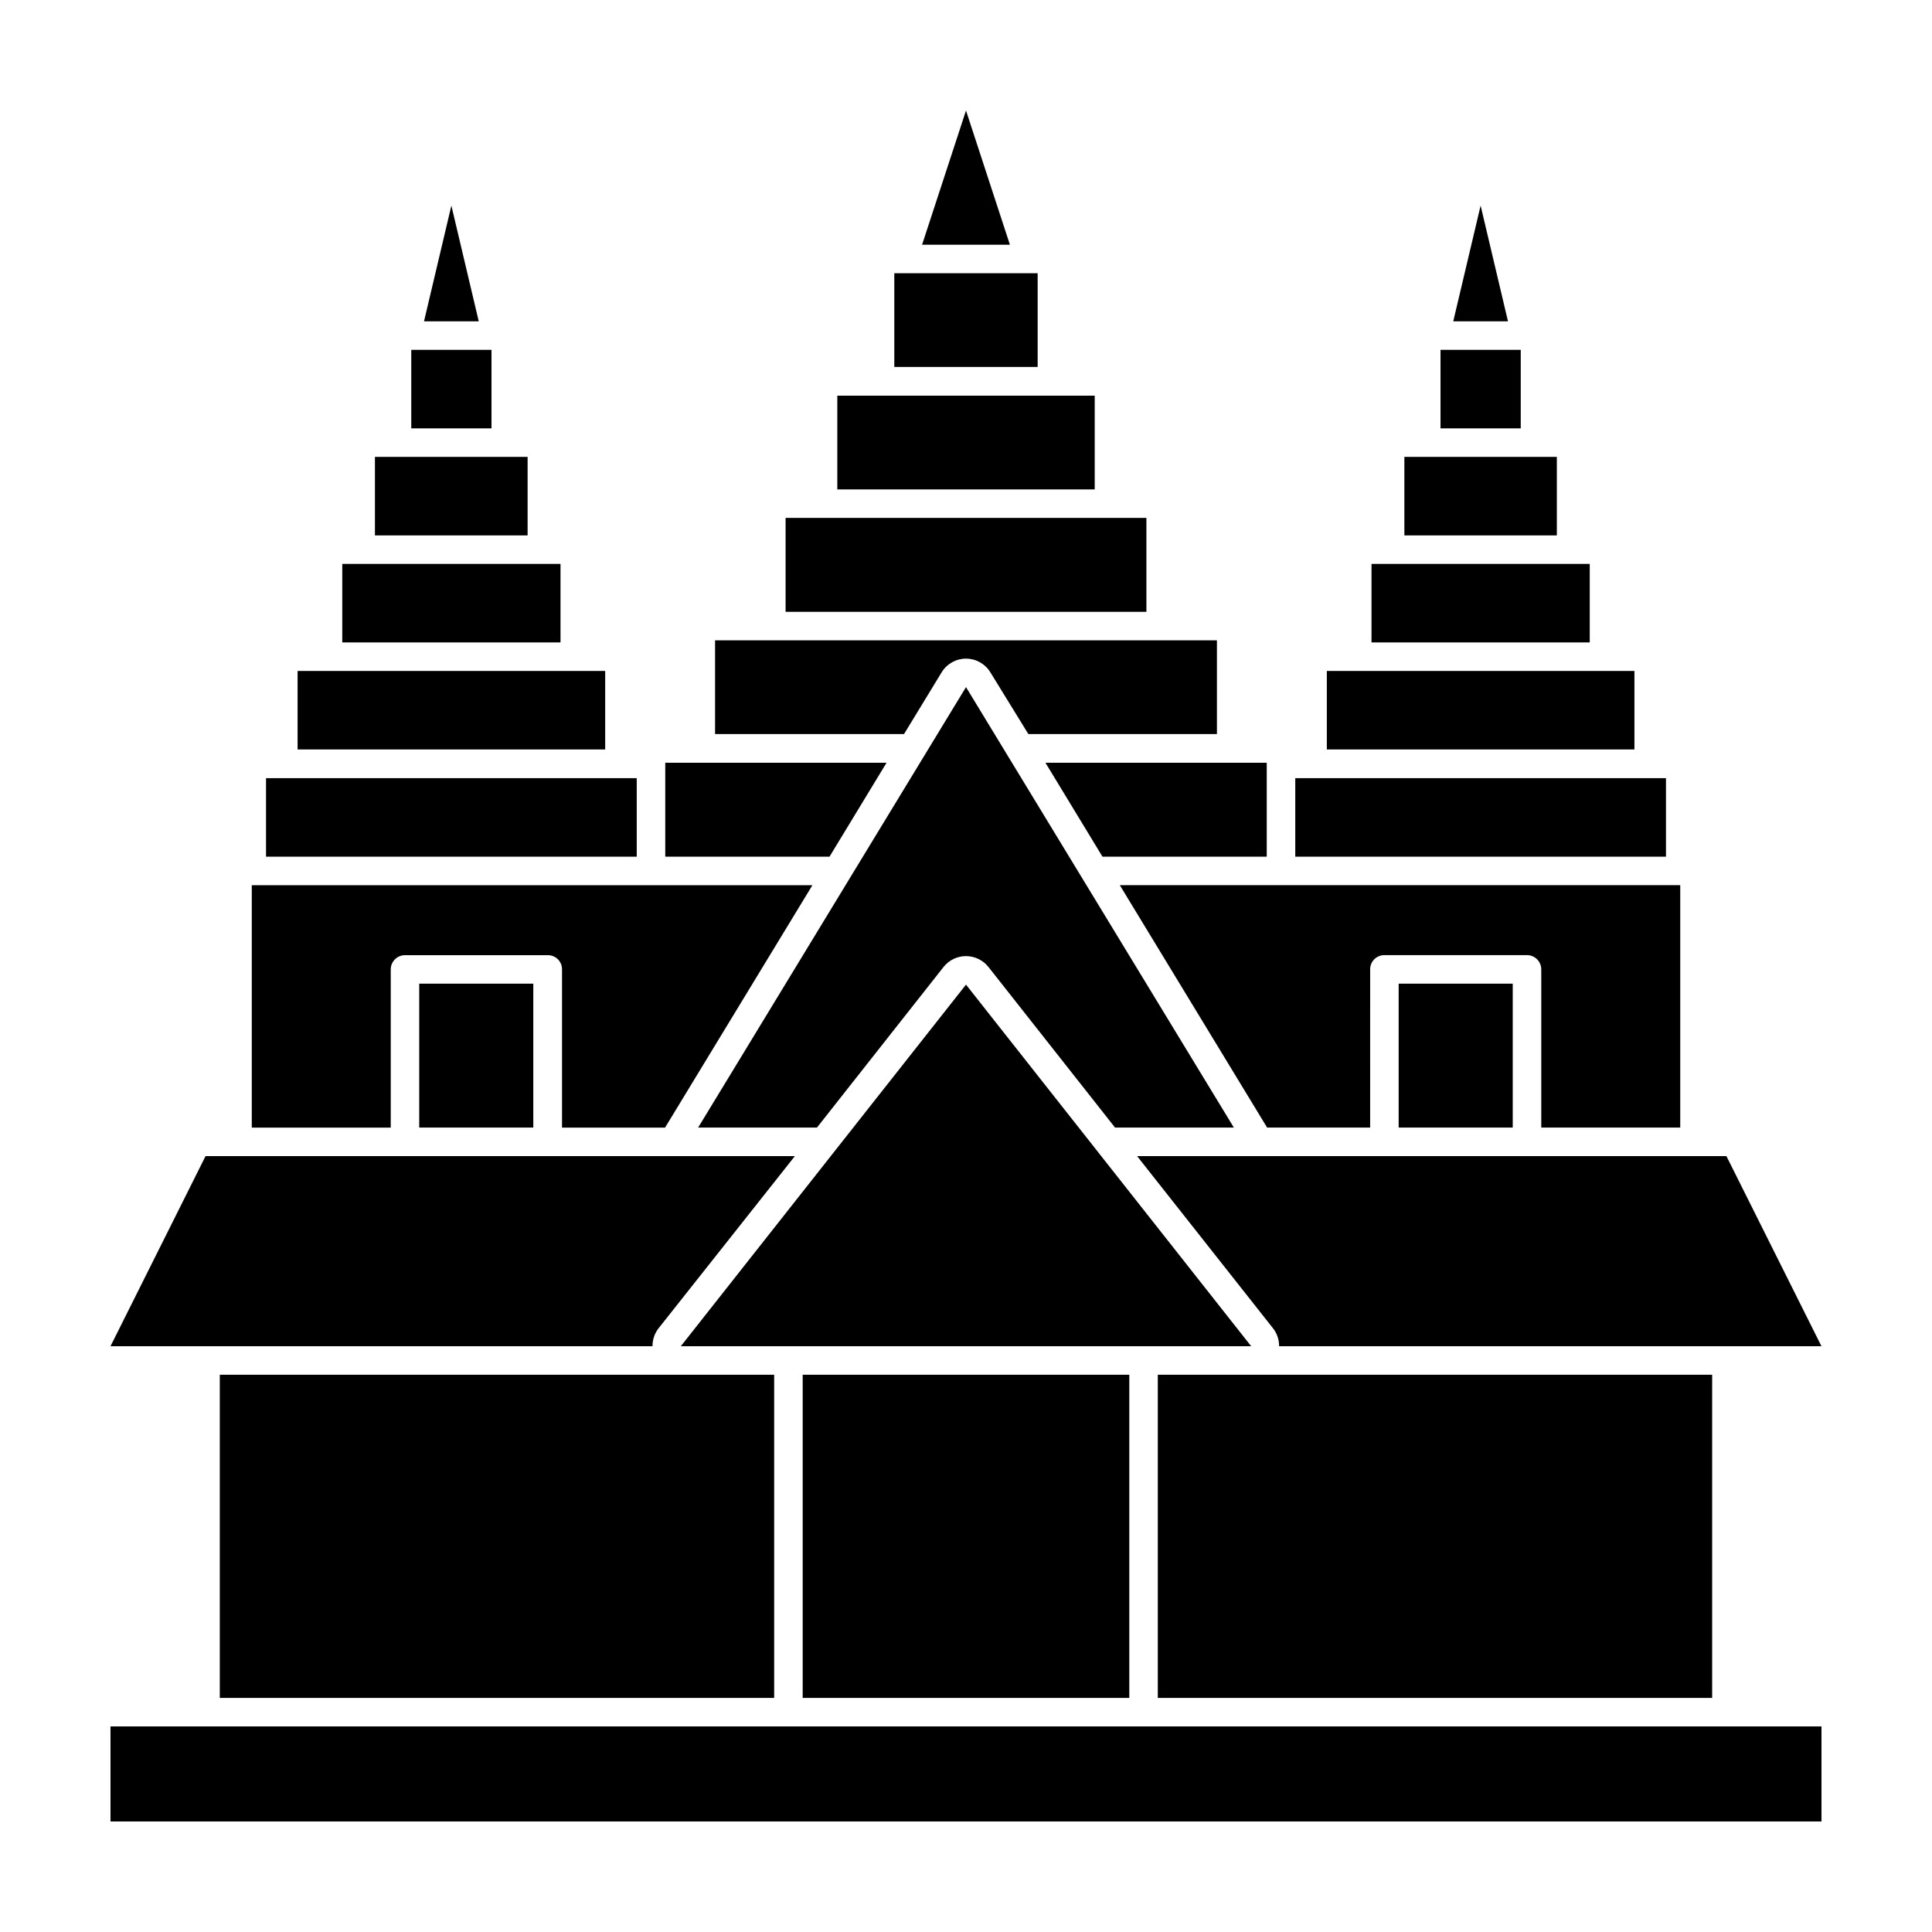
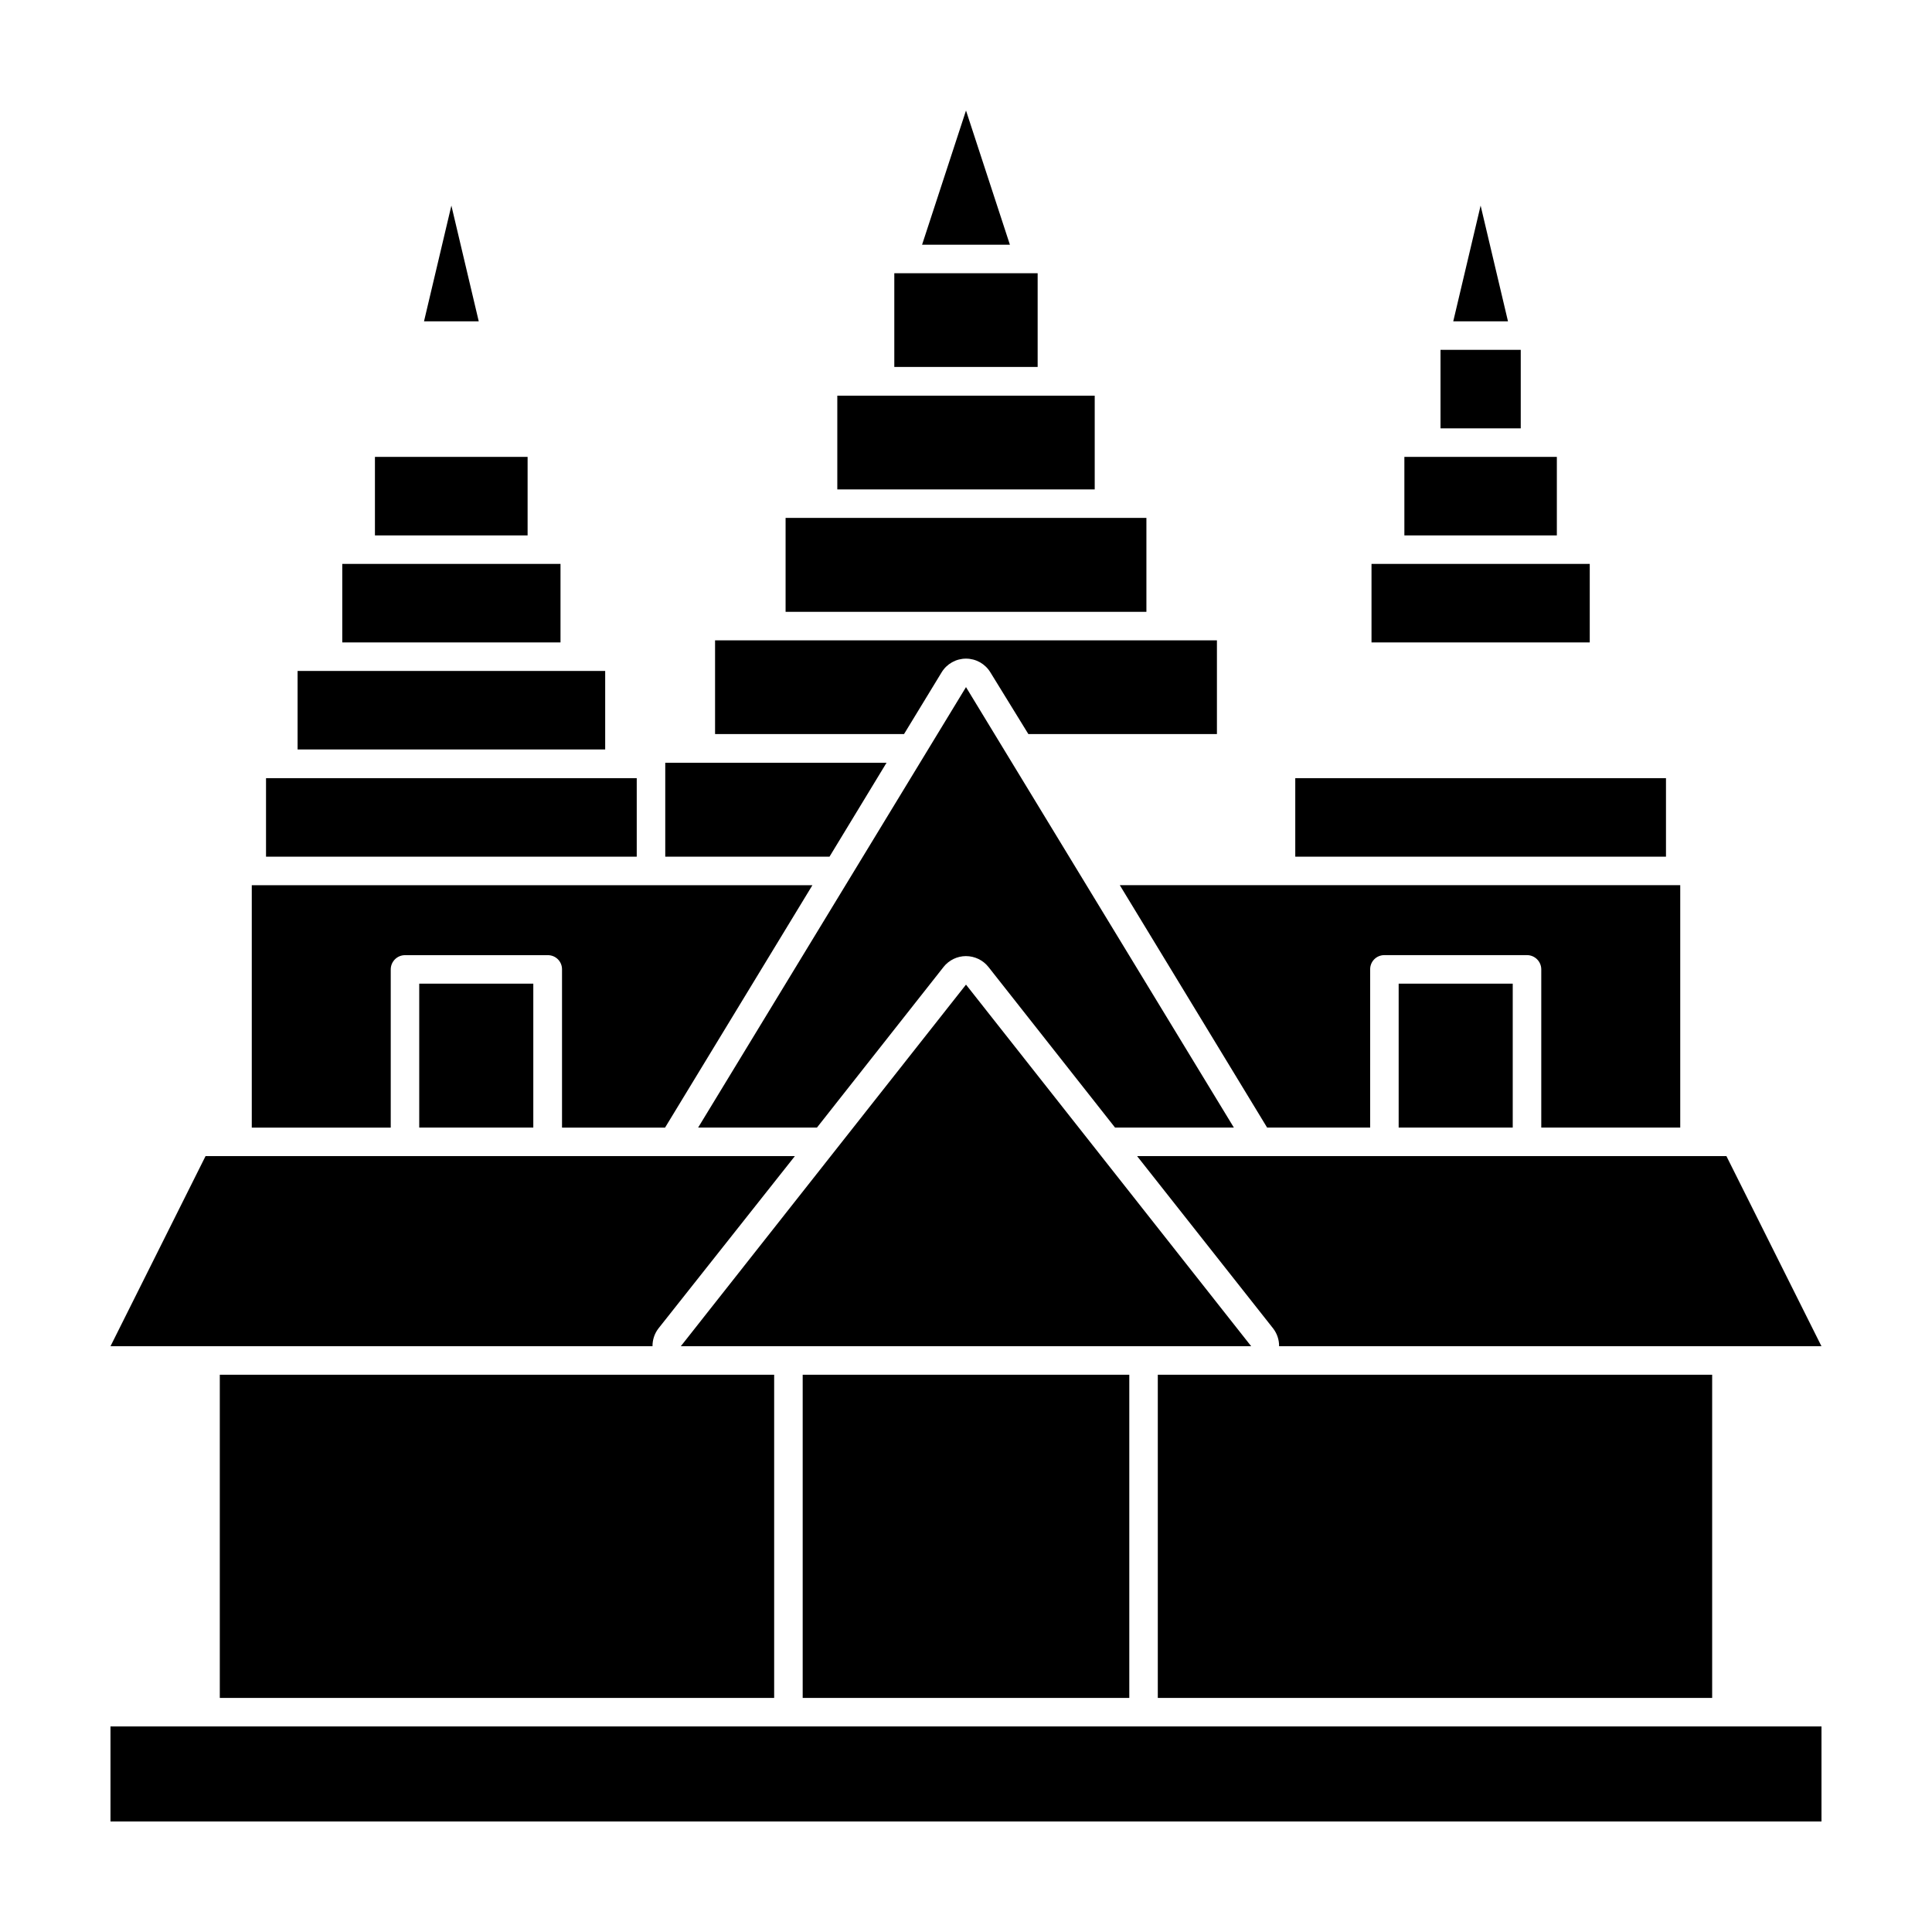
<svg xmlns="http://www.w3.org/2000/svg" fill="#000000" width="800px" height="800px" version="1.1" viewBox="144 144 512 512">
  <g>
    <path d="m597.74 508.32h-146.91v85.648h146.91z" />
    <path d="m202.25 508.32v85.648h146.91v-85.648z" />
    <path d="m479.8 442.82h27.305l0.004-41.918c-0.016-1.008 0.379-1.977 1.09-2.688 0.711-0.711 1.68-1.105 2.688-1.094h37.785c2.086 0 3.781 1.695 3.781 3.781v41.918h36.828v-64.238h-148.52z" />
    <path d="m247.55 400.91c0-2.086 1.691-3.781 3.777-3.781h37.836c1.008-0.012 1.977 0.383 2.688 1.094 0.711 0.711 1.105 1.68 1.09 2.688v41.918h27.305l39.047-64.234-148.57-0.004v64.238h36.828z" />
    <path d="m356.72 508.32v85.648h86.555v-85.648z" />
-     <path d="m436.17 371.03h43.531v-24.891h-58.645z" />
    <path d="m378.94 346.14h-58.641v24.891h43.527z" />
    <path d="m393.55 322.16c1.371-2.246 3.816-3.617 6.449-3.617s5.074 1.371 6.449 3.617l10.078 16.375h49.973v-24.84h-133v24.84h50.078z" />
    <path d="m447.05 601.52h-273.77v25.188h453.43v-25.188z" />
    <path d="m400 173.29-11.641 35.566h23.277z" />
    <path d="m447.81 281.25h-95.621v24.891h95.621z" />
    <path d="m400 397.38c2.312 0.004 4.504 1.059 5.945 2.871l33.555 42.57h31.488l-70.988-116.73-70.988 116.73h31.488l33.555-42.57v-0.004c1.441-1.812 3.629-2.867 5.945-2.871z" />
    <path d="m434.11 248.86h-68.215v24.84h68.215z" />
    <path d="m381 216.41h37.988v24.836h-37.988z" />
    <path d="m263.62 198.48-7.254 30.68h14.508z" />
    <path d="m214.5 350.22h98.242v20.809h-98.242z" />
    <path d="m304.38 321.81h-81.516v20.805h81.516z" />
    <path d="m292.54 293.44h-57.836v20.809h57.836z" />
    <path d="m283.82 265.08h-40.457v20.809h40.457z" />
-     <path d="m252.99 236.71h21.262v20.809h-21.262z" />
    <path d="m536.38 198.48-7.254 30.68h14.508z" />
    <path d="m487.26 350.22h98.242v20.809h-98.242z" />
-     <path d="m577.14 321.81h-81.516v20.805h81.516z" />
    <path d="m565.3 293.44h-57.836v20.809h57.836z" />
    <path d="m556.58 265.08h-40.406v20.809h40.406z" />
    <path d="m525.75 236.71h21.262v20.809h-21.262z" />
    <path d="m255.1 404.68h30.23v38.137h-30.23z" />
    <path d="m514.66 404.68h30.23v38.137h-30.23z" />
    <path d="m548.67 450.38h-103.33l36.074 45.695c1.027 1.344 1.578 2.996 1.562 4.688h143.73l-25.188-50.383z" />
    <path d="m316.92 500.76c-0.016-1.691 0.531-3.344 1.559-4.688l36.176-45.695h-156.18l-25.191 50.383z" />
    <path d="m475.57 500.76-75.57-95.824-75.574 95.824z" />
  </g>
</svg>